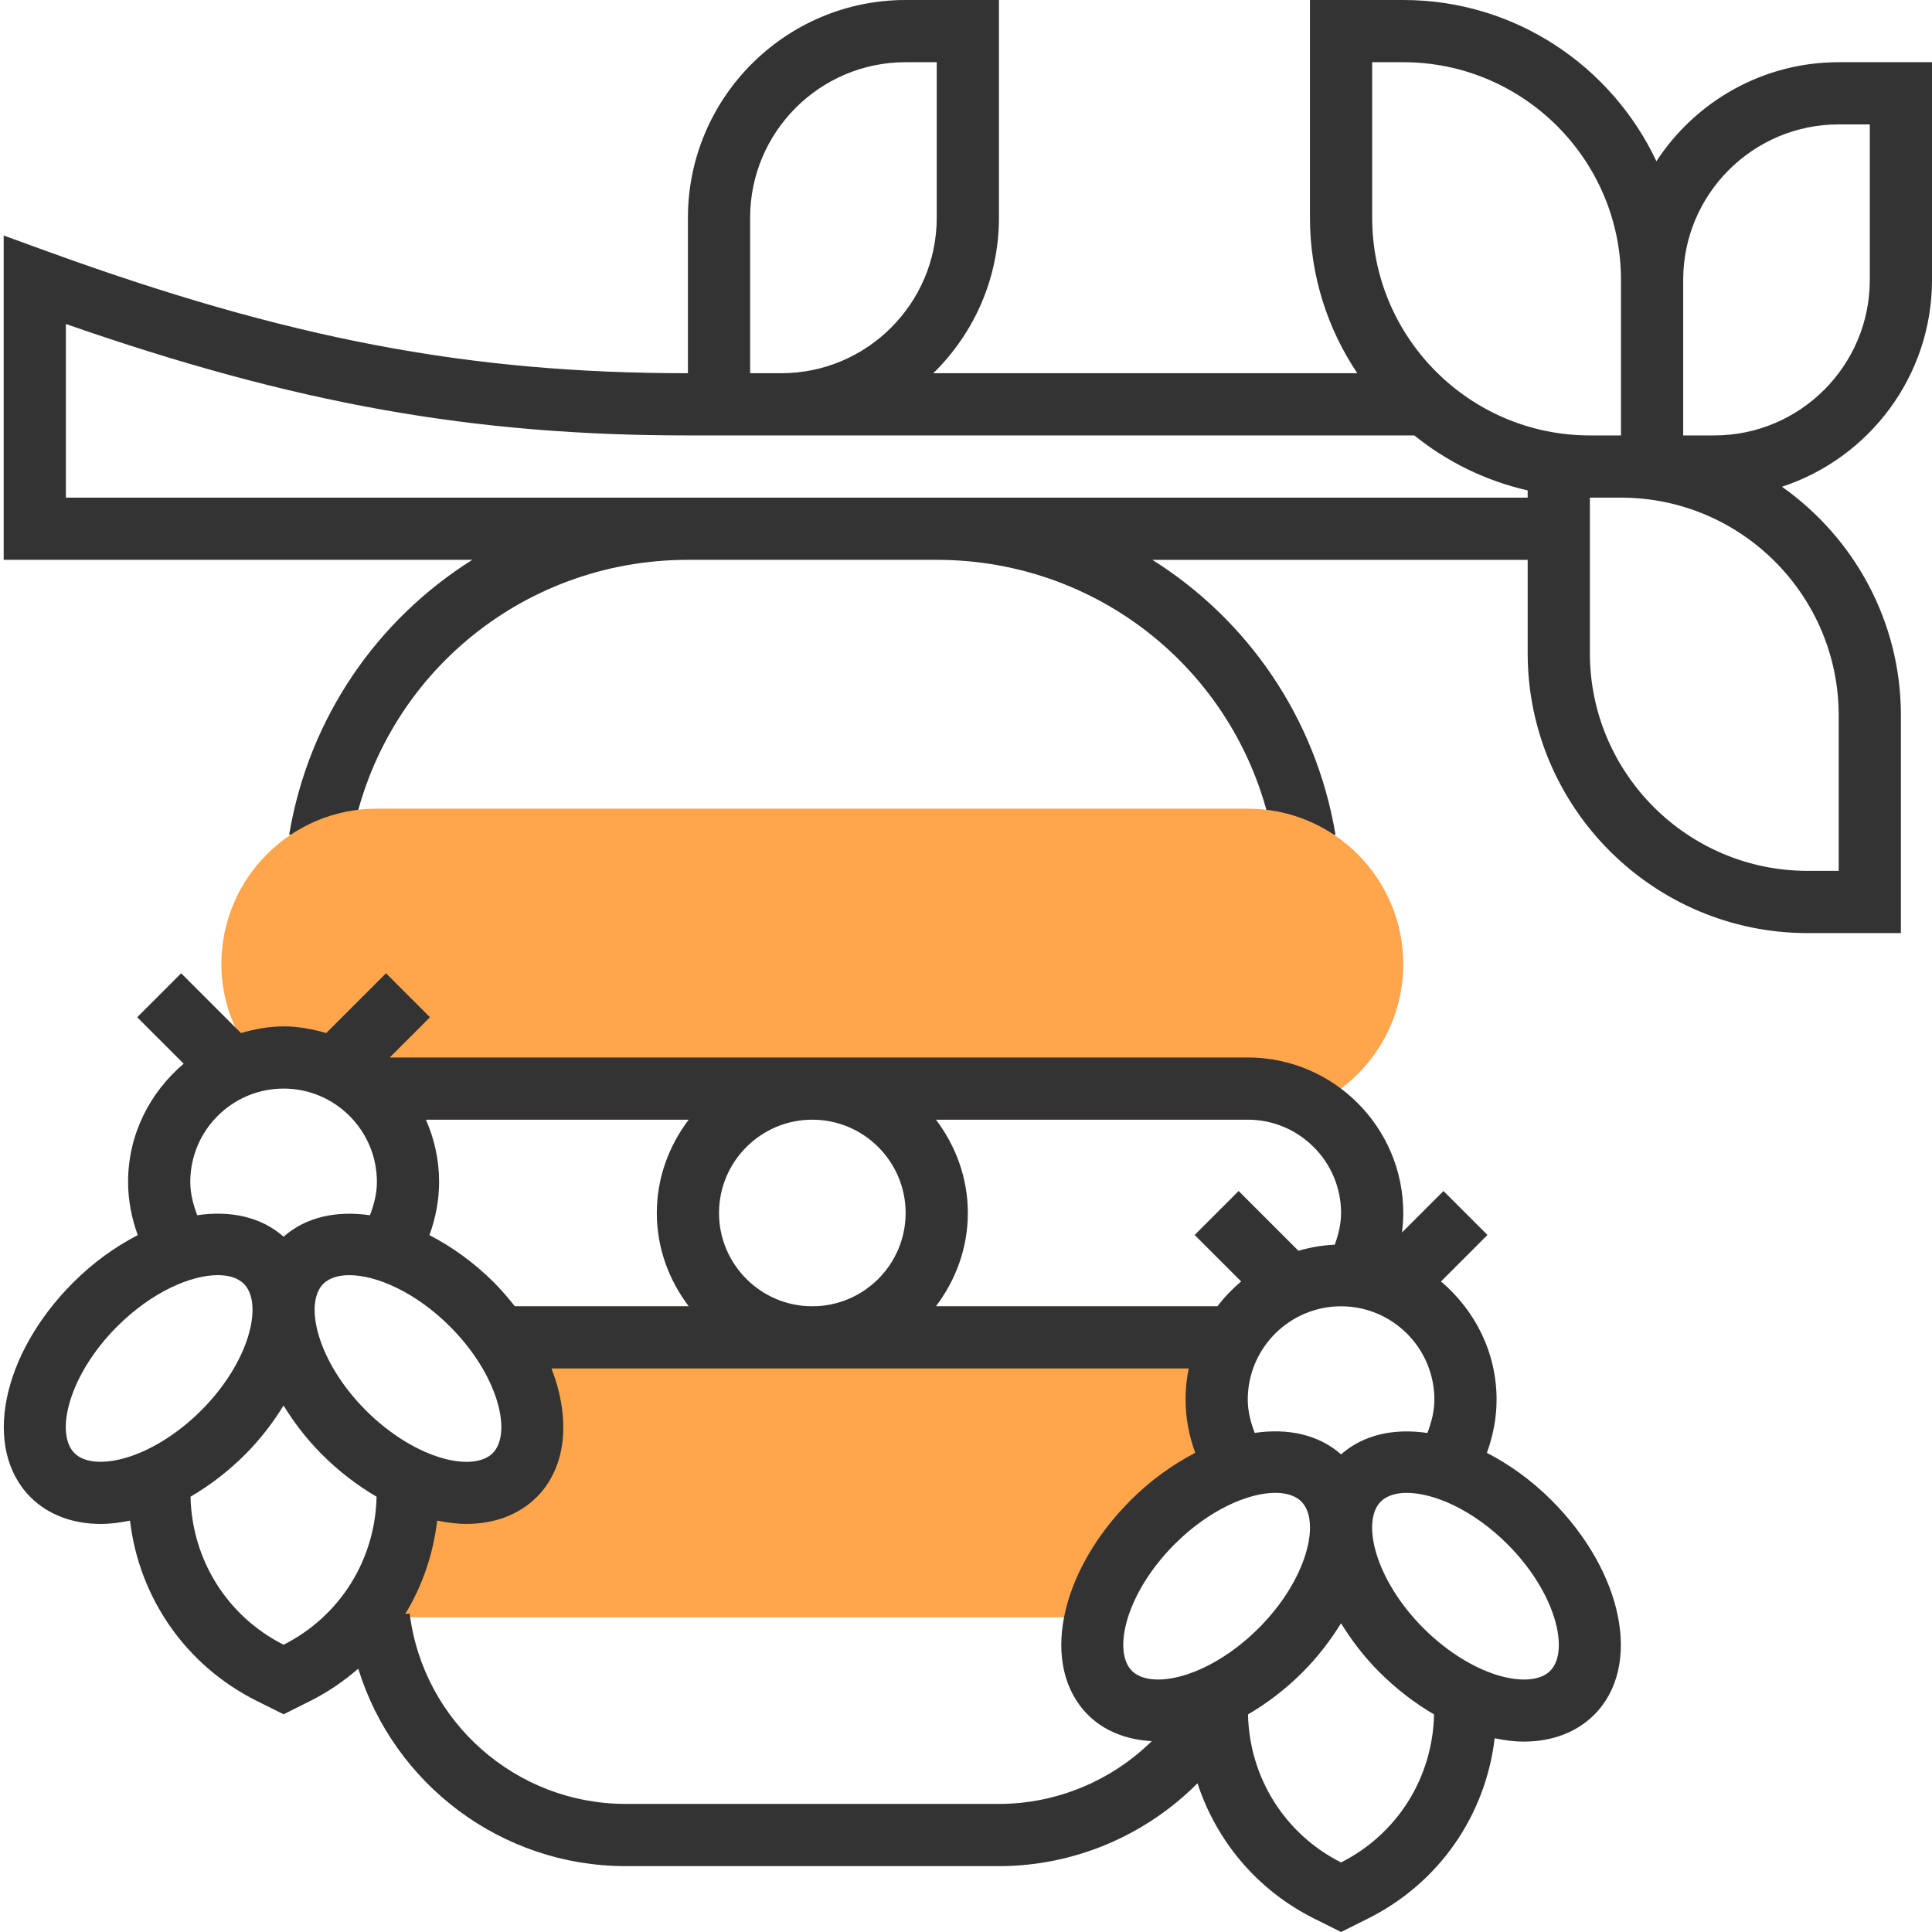
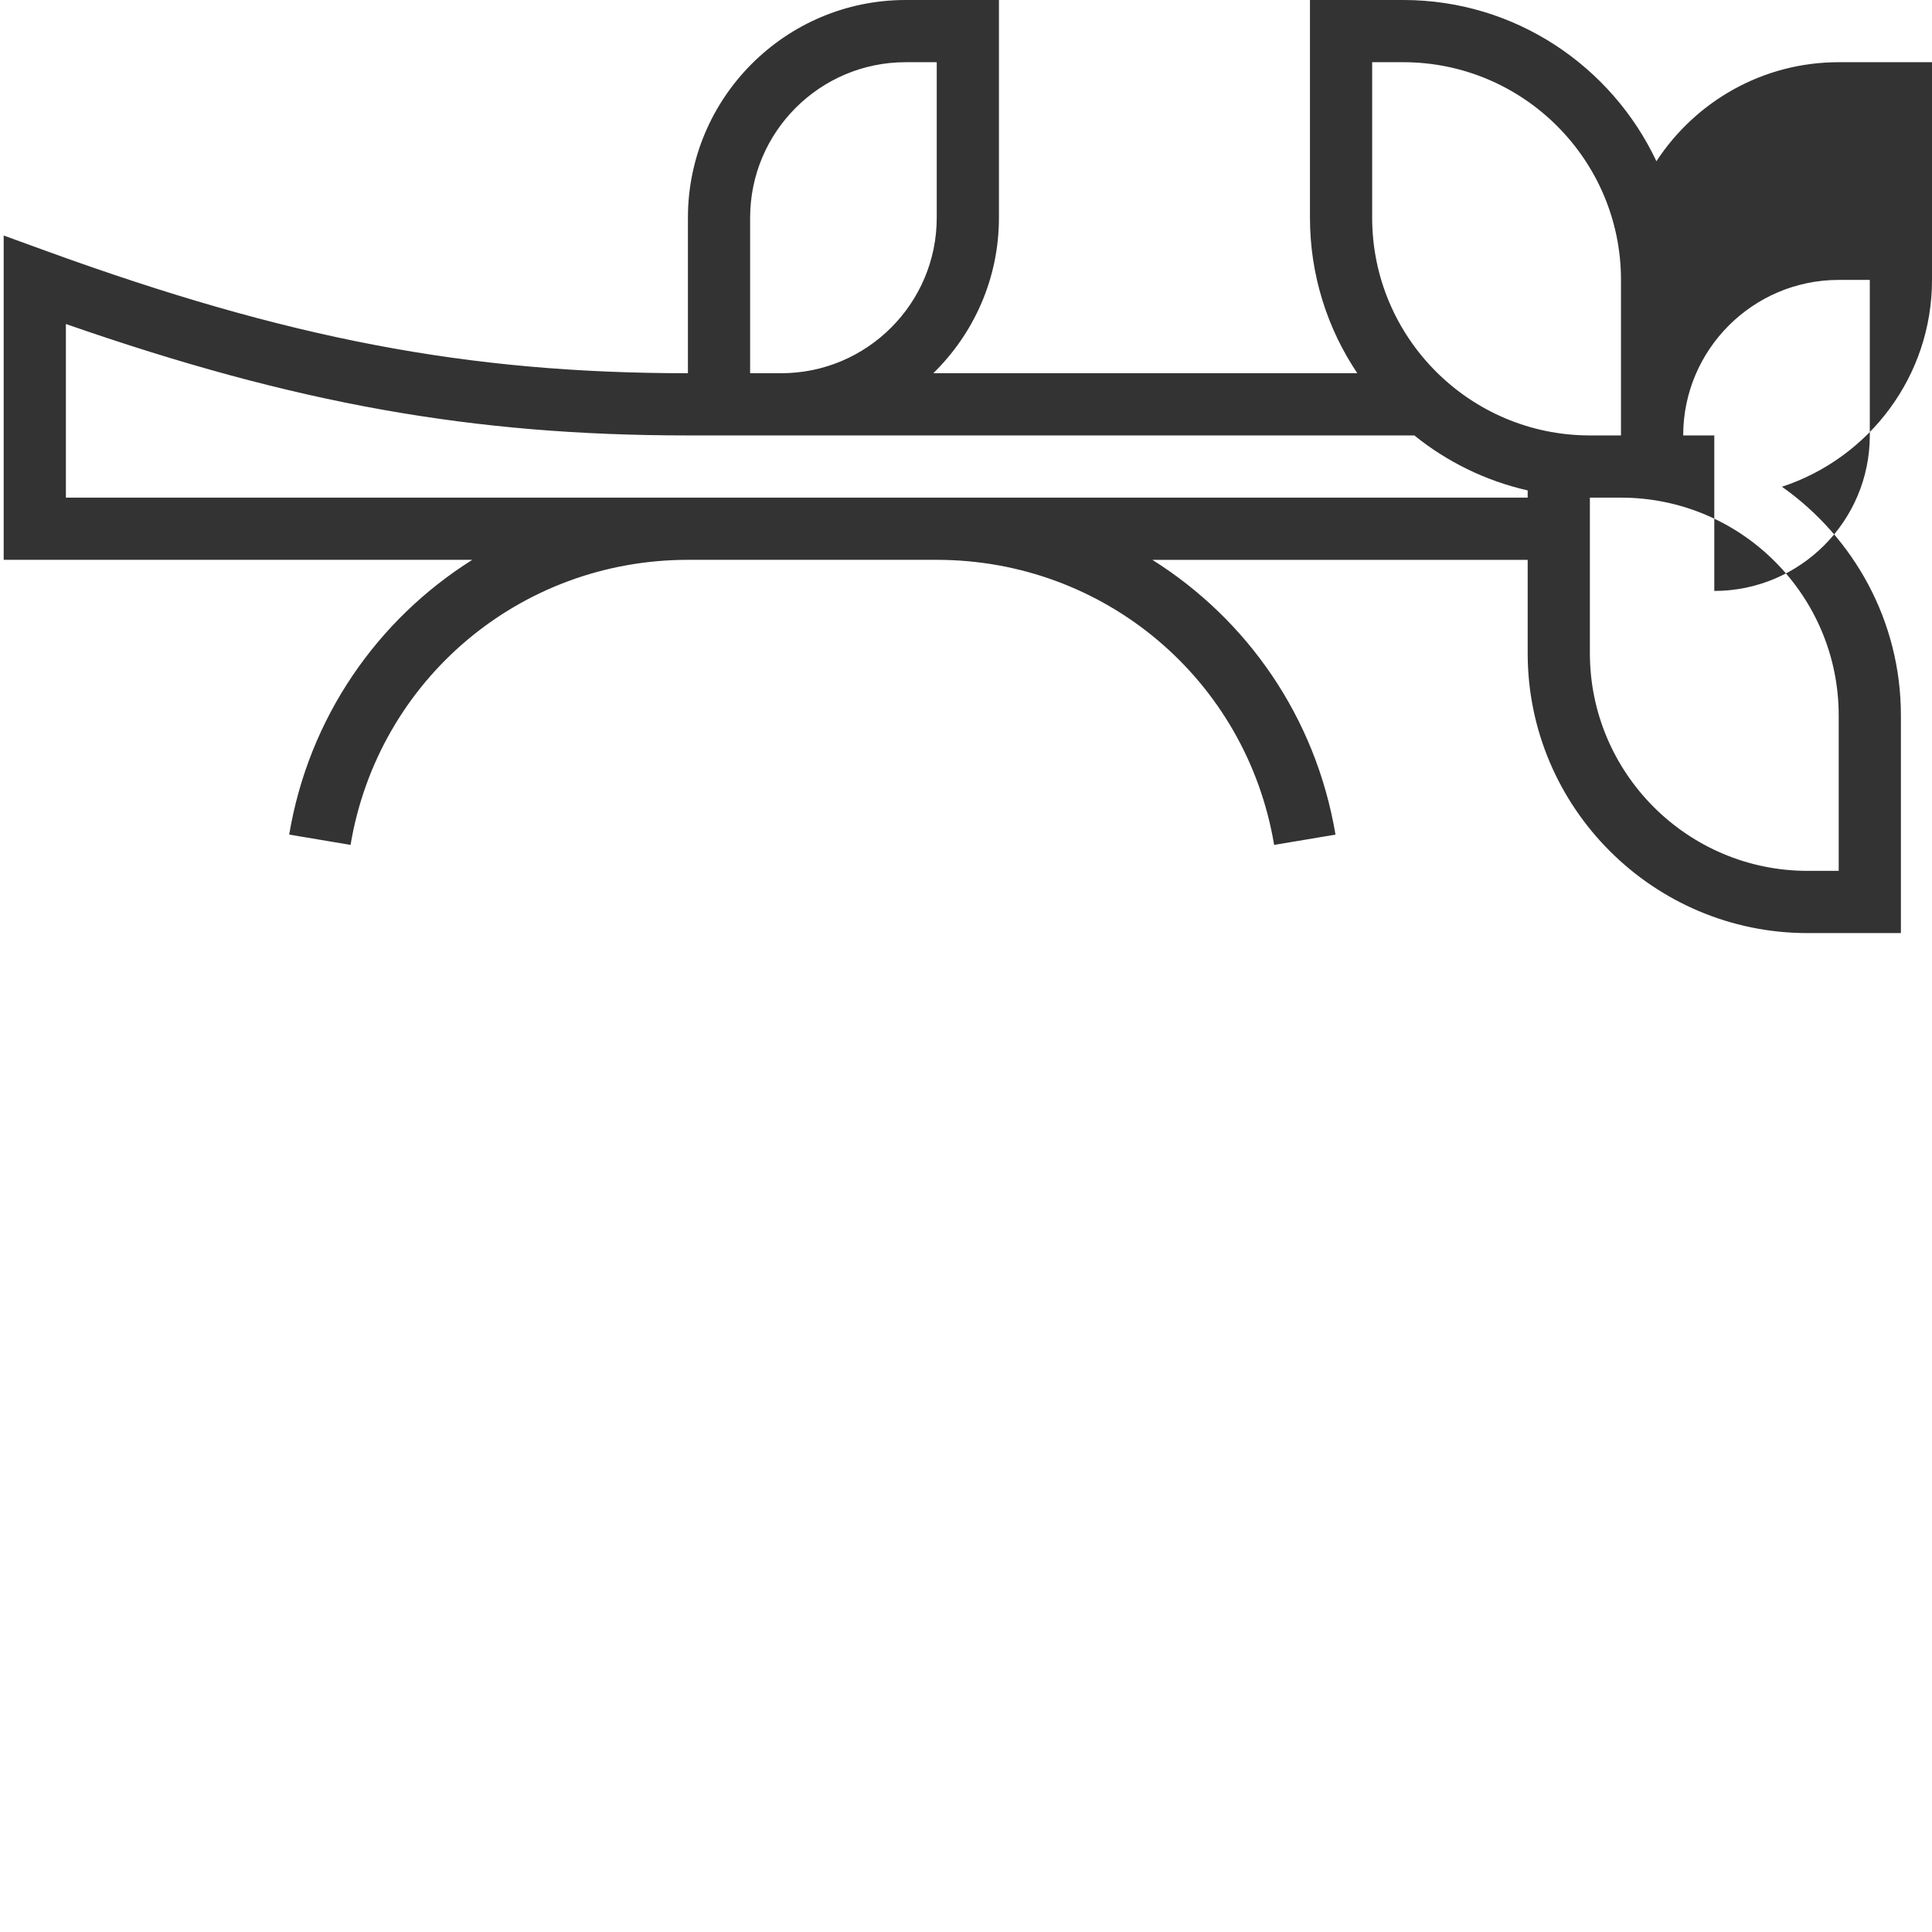
<svg xmlns="http://www.w3.org/2000/svg" version="1.1" width="512" height="512" x="0" y="0" viewBox="0 0 496 496.944" style="enable-background:new 0 0 512 512" xml:space="preserve" class="">
  <g>
-     <path d="m296.008 391.535c6.84-6.84 14.566-11.457 21.855-13.773-3.398-5.082-5.391-11.188-5.391-17.762 0-9.457 4.184-17.871 10.703-23.727-.91-.066-1.777-.273-2.703-.273h-199.129c14.801 15.09 19.566 34.434 10.566 43.434-5.988 5.992-16.574 5.789-27.43.695v3.871c0 11.711-4.023 22.785-10.945 31.703.984.074 1.93.297 2.938.297h184.918c1.945-8.008 6.969-16.809 14.617-24.465zm0 0" fill="#ffa64d" data-original="#f0bc5e" class="" />
-     <path d="m496.473 72v-56h-24c-19.617 0-36.879 10.16-46.887 25.473-11.516-24.457-36.328-41.473-65.113-41.473h-24v56c0 14.793 4.496 28.551 12.176 40h-109.062c10.406-10.176 16.887-24.336 16.887-40v-56h-24c-30.871 0-56 25.121-56 56v40c-56.562 0-102.898-8.832-165.266-31.52l-10.734-3.906v83.426h120.535c-24.344 15.312-42.031 40.465-47.098 70.672l15.785 2.648c7.121-42.488 43.617-73.32 86.777-73.32h64c43.16 0 79.656 30.832 86.785 73.328l15.781-2.648c-5.07-30.215-22.75-55.367-47.094-70.672h96.527v24c0 39.695 32.297 72 72 72h24v-56c0-24.289-12.121-45.762-30.594-58.809 22.379-7.344 38.594-28.398 38.594-53.199zm-144-56h8c30.871 0 56 25.121 56 56v40h-8c-30.871 0-56-25.121-56-56zm-160 40c0-22.055 17.941-40 40-40h8v40c0 22.055-17.945 40-40 40h-8zm48 72h-224v-44.664c58.984 20.551 104.719 28.664 160 28.664h186.848c8.375 6.77 18.305 11.672 29.152 14.145v1.855zm232 56v40h-8c-30.871 0-56-25.121-56-56v-40h8c30.871 0 56 25.121 56 56zm-32-72h-8v-40c0-22.055 17.941-40 40-40h8v40c0 22.055-17.945 40-40 40zm0 0" fill="#333333" data-original="#000000" class="" />
-     <path d="m320.473 208h-224c-22.09 0-40 17.91-40 40 0 9.449 3.406 18.016 8.887 24.855 2.297-.52 4.656-.855 7.113-.855 11.816 0 22.016 6.473 27.559 16h220.441c22.086 0 40-17.91 40-40s-17.914-40-40-40zm0 0" fill="#ffa64d" data-original="#f0bc5e" class="" />
-     <path d="m398.594 385.879c-5.219-5.215-10.883-9.215-16.609-12.184 1.59-4.367 2.488-8.992 2.488-13.695 0-12.223-5.633-23.047-14.297-30.391l11.953-11.953-11.312-11.312-10.672 10.672c.207-1.656.328-3.336.328-5.016 0-22.055-17.945-40-40-40h-220.688l10.344-10.344-11.312-11.312-15.375 15.375c-3.512-1.008-7.137-1.719-10.969-1.719-3.832 0-7.457.711-10.969 1.719l-15.375-15.375-11.312 11.312 11.953 11.953c-8.664 7.344-14.297 18.168-14.297 30.391 0 4.703.895 9.32 2.488 13.695-5.73 2.969-11.395 6.977-16.609 12.191-18.551 18.555-23.375 42.801-10.977 55.211 4.527 4.527 10.863 6.887 18.098 6.887 2.398 0 4.926-.328 7.496-.855 2.344 19.863 14.328 37.23 32.551 46.352l6.953 3.465 6.953-3.48c4.504-2.25 8.559-5.082 12.254-8.25 9.137 29.664 36.793 50.785 68.793 50.785h96c19.359 0 37.711-7.887 51.07-21.312 4.871 14.898 15.402 27.496 29.977 34.785l6.953 3.473 6.953-3.48c18.23-9.113 30.207-26.48 32.551-46.352 2.566.527 5.086.855 7.496.855 7.223 0 13.559-2.359 18.094-6.891 12.402-12.398 7.578-36.645-10.973-55.199zm-54.121-11.789c-5.719-5.059-13.594-6.793-22.207-5.523-1.059-2.734-1.793-5.59-1.793-8.566 0-13.23 10.766-24 24-24 13.23 0 24 10.77 24 24 0 2.977-.738 5.84-1.793 8.586-8.625-1.273-16.488.453-22.207 5.504zm-41.695 57.191c-5.379 1.344-9.793.789-12.09-1.504-5.102-5.105-1.488-20.121 10.977-32.586 8.832-8.832 18.93-13.207 25.887-13.207 2.863 0 5.203.742 6.695 2.23 5.098 5.105 1.488 20.129-10.973 32.586-6.227 6.23-13.688 10.773-20.496 12.48zm41.695-119.281c0 2.824-.664 5.543-1.625 8.16-3.238.137-6.344.695-9.344 1.559l-15.375-15.375-11.312 11.312 11.953 11.953c-2.258 1.91-4.305 4.031-6.098 6.391h-72.406c5.078-6.703 8.207-14.961 8.207-24s-3.129-17.297-8.207-24h80.207c13.23 0 24 10.77 24 24zm-217.879 17.879c-5.219-5.215-10.883-9.215-16.609-12.184 1.59-4.367 2.488-8.992 2.488-13.695 0-5.695-1.234-11.09-3.395-16h67.594c-5.07 6.703-8.199 14.961-8.199 24s3.129 17.297 8.207 24h-44.719c-1.664-2.078-3.402-4.145-5.367-6.121zm-32.93 32.93c-12.465-12.465-16.07-27.488-10.977-32.586 1.496-1.488 3.832-2.23 6.695-2.23 6.961 0 17.074 4.383 25.891 13.207 12.461 12.465 16.078 27.48 10.973 32.586-2.293 2.293-6.711 2.848-12.086 1.504-6.801-1.715-14.266-6.258-20.496-12.48zm90.809-50.809c0-13.23 10.766-24 24-24 13.23 0 24 10.77 24 24s-10.77 24-24 24c-13.234 0-24-10.77-24-24zm-136-8c0-13.23 10.766-24 24-24 13.23 0 24 10.77 24 24 0 2.977-.738 5.84-1.793 8.586-8.625-1.266-16.488.461-22.207 5.512-5.719-5.059-13.594-6.793-22.215-5.523-1.051-2.742-1.785-5.598-1.785-8.574zm-29.785 69.777c-5.102-5.105-1.488-20.121 10.977-32.586 8.832-8.832 18.93-13.207 25.887-13.207 2.863 0 5.203.742 6.695 2.23 5.098 5.105 1.488 20.129-10.973 32.586-6.227 6.223-13.699 10.773-20.496 12.473-5.387 1.352-9.801.797-12.09-1.496zm53.785 49.277c-14.52-7.344-23.578-21.863-23.938-38.078 4.938-2.879 9.711-6.52 14.051-10.863 3.98-3.984 7.199-8.25 9.879-12.586 2.68 4.336 5.895 8.609 9.879 12.586 4.336 4.336 9.113 7.984 14.047 10.863-.344 16.215-9.398 30.734-23.918 38.078zm88 40.945c-28.191 0-52.09-21.062-55.57-48.992l-1.148.145c4.406-7.215 7.207-15.391 8.223-24.031 2.566.527 5.086.855 7.496.855 7.223 0 13.559-2.359 18.094-6.887 7.793-7.801 8.762-20.289 3.809-33.09h163.906c-.527 2.586-.809 5.266-.809 8 0 4.703.895 9.32 2.488 13.695-5.73 2.969-11.395 6.977-16.609 12.191-18.551 18.555-23.375 42.801-10.977 55.211 4.168 4.168 9.906 6.398 16.41 6.75-10.359 10.176-24.457 16.152-39.312 16.152zm184 15.055c-14.52-7.344-23.578-21.863-23.938-38.078 4.938-2.879 9.711-6.52 14.051-10.863 3.98-3.984 7.199-8.25 9.879-12.586 2.68 4.336 5.895 8.609 9.879 12.586 4.336 4.336 9.113 7.984 14.047 10.863-.344 16.215-9.398 30.734-23.918 38.078zm53.785-49.277c-2.297 2.293-6.707 2.848-12.09 1.504-6.809-1.695-14.273-6.25-20.496-12.473-12.465-12.465-16.07-27.488-10.977-32.586 1.496-1.488 3.832-2.23 6.695-2.23 6.961 0 17.074 4.383 25.891 13.207 12.453 12.457 16.07 27.473 10.977 32.578zm0 0" fill="#333333" data-original="#000000" class="" />
+     <path d="m496.473 72v-56h-24c-19.617 0-36.879 10.16-46.887 25.473-11.516-24.457-36.328-41.473-65.113-41.473h-24v56c0 14.793 4.496 28.551 12.176 40h-109.062c10.406-10.176 16.887-24.336 16.887-40v-56h-24c-30.871 0-56 25.121-56 56v40c-56.562 0-102.898-8.832-165.266-31.52l-10.734-3.906v83.426h120.535c-24.344 15.312-42.031 40.465-47.098 70.672l15.785 2.648c7.121-42.488 43.617-73.32 86.777-73.32h64c43.16 0 79.656 30.832 86.785 73.328l15.781-2.648c-5.07-30.215-22.75-55.367-47.094-70.672h96.527v24c0 39.695 32.297 72 72 72h24v-56c0-24.289-12.121-45.762-30.594-58.809 22.379-7.344 38.594-28.398 38.594-53.199zm-144-56h8c30.871 0 56 25.121 56 56v40h-8c-30.871 0-56-25.121-56-56zm-160 40c0-22.055 17.941-40 40-40h8v40c0 22.055-17.945 40-40 40h-8zm48 72h-224v-44.664c58.984 20.551 104.719 28.664 160 28.664h186.848c8.375 6.77 18.305 11.672 29.152 14.145v1.855zm232 56v40h-8c-30.871 0-56-25.121-56-56v-40h8c30.871 0 56 25.121 56 56zm-32-72h-8c0-22.055 17.941-40 40-40h8v40c0 22.055-17.945 40-40 40zm0 0" fill="#333333" data-original="#000000" class="" />
  </g>
</svg>